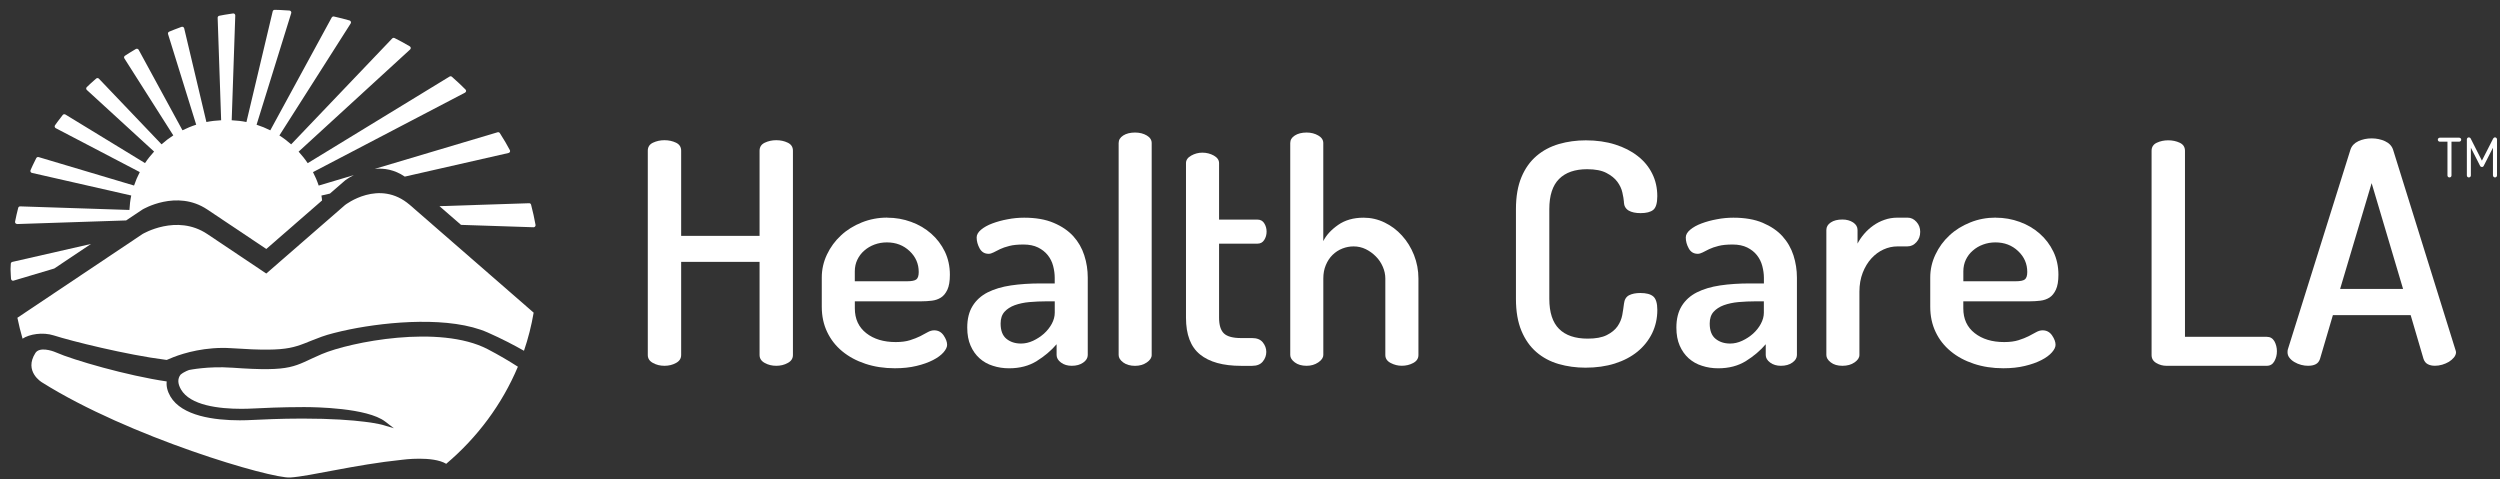
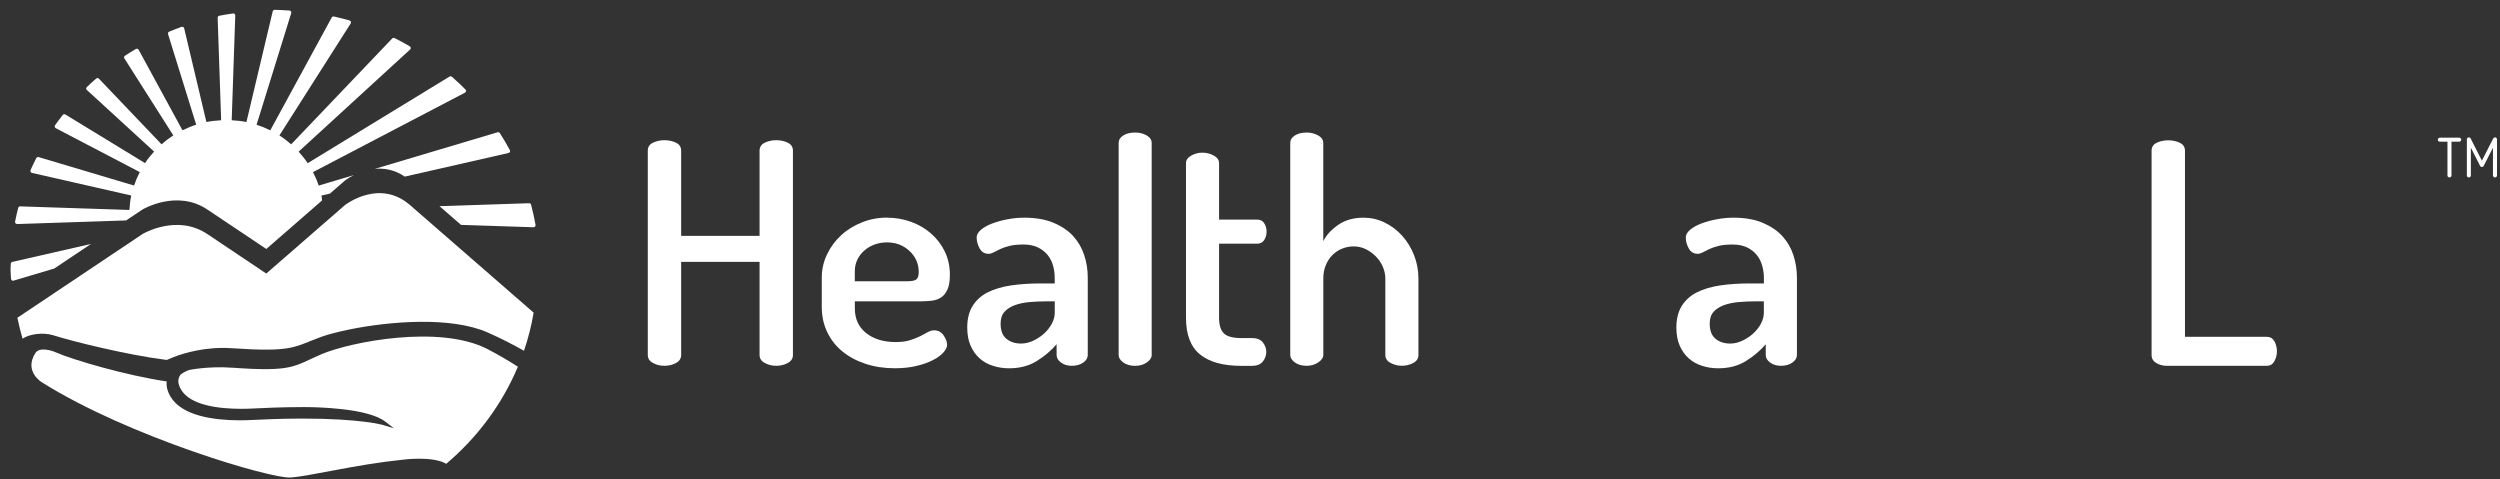
<svg xmlns="http://www.w3.org/2000/svg" width="214" height="41" viewBox="0 0 214 41" fill="none">
  <rect x="0" y="0" width="214" height="41" fill="#333333" stroke="none" />
  <path d="M65.019 22.413H58.307V30.388C58.307 30.688 58.159 30.913 57.865 31.071C57.569 31.235 57.24 31.312 56.877 31.312C56.515 31.312 56.193 31.235 55.896 31.071C55.599 30.913 55.451 30.688 55.451 30.388V12.9C55.451 12.585 55.599 12.353 55.896 12.214C56.193 12.075 56.521 12.001 56.877 12.001C57.234 12.001 57.569 12.072 57.865 12.214C58.159 12.353 58.307 12.585 58.307 12.9V20.189H65.019V12.9C65.019 12.585 65.171 12.353 65.467 12.214C65.761 12.075 66.086 12.001 66.449 12.001C66.812 12.001 67.137 12.072 67.43 12.214C67.727 12.353 67.875 12.585 67.875 12.9V30.388C67.875 30.688 67.727 30.913 67.43 31.071C67.137 31.235 66.808 31.312 66.449 31.312C66.089 31.312 65.761 31.235 65.467 31.071C65.171 30.913 65.019 30.688 65.019 30.388V22.413Z" fill="white" />
  <path d="M75.945 18.634C76.665 18.634 77.346 18.754 77.993 18.992C78.643 19.227 79.208 19.561 79.704 19.994C80.199 20.427 80.59 20.944 80.881 21.541C81.165 22.137 81.31 22.799 81.31 23.52C81.31 24.064 81.24 24.491 81.095 24.8C80.95 25.109 80.767 25.332 80.54 25.474C80.316 25.613 80.057 25.706 79.76 25.74C79.464 25.774 79.164 25.793 78.861 25.793H73.174V26.399C73.174 27.299 73.496 28 74.146 28.514C74.79 29.024 75.636 29.281 76.677 29.281C77.163 29.281 77.57 29.225 77.902 29.12C78.233 29.015 78.52 28.9 78.766 28.78C79.009 28.656 79.224 28.542 79.413 28.433C79.603 28.328 79.786 28.276 79.969 28.276C80.309 28.276 80.575 28.421 80.776 28.712C80.972 29.002 81.073 29.271 81.073 29.519C81.073 29.71 80.969 29.927 80.764 30.162C80.556 30.4 80.256 30.623 79.861 30.824C79.464 31.028 78.993 31.195 78.444 31.325C77.895 31.458 77.28 31.523 76.598 31.523C75.68 31.523 74.841 31.393 74.077 31.139C73.313 30.886 72.654 30.53 72.095 30.069C71.54 29.612 71.111 29.061 70.805 28.418C70.498 27.775 70.344 27.06 70.344 26.262V23.755C70.344 23.068 70.492 22.409 70.789 21.785C71.085 21.16 71.486 20.613 71.991 20.149C72.493 19.679 73.086 19.314 73.771 19.039C74.456 18.764 75.181 18.627 75.955 18.627M77.643 24.076C78.037 24.076 78.302 24.024 78.438 23.919C78.574 23.813 78.643 23.6 78.643 23.285C78.643 22.579 78.381 21.983 77.861 21.491C77.337 20.996 76.69 20.749 75.917 20.749C75.538 20.749 75.188 20.811 74.856 20.934C74.525 21.058 74.232 21.228 73.979 21.454C73.727 21.67 73.531 21.933 73.389 22.23C73.244 22.53 73.171 22.861 73.171 23.232V24.076H77.646H77.643Z" fill="white" />
  <path d="M87.668 18.634C88.653 18.634 89.495 18.779 90.186 19.073C90.881 19.364 91.442 19.747 91.875 20.22C92.304 20.696 92.62 21.244 92.815 21.859C93.017 22.478 93.112 23.115 93.112 23.764V30.391C93.112 30.638 92.983 30.855 92.724 31.037C92.462 31.223 92.134 31.312 91.742 31.312C91.382 31.312 91.076 31.223 90.824 31.037C90.572 30.852 90.445 30.635 90.445 30.391V29.466C89.978 30.014 89.413 30.49 88.748 30.904C88.085 31.319 87.296 31.526 86.378 31.526C85.895 31.526 85.431 31.458 84.989 31.312C84.55 31.177 84.169 30.957 83.847 30.669C83.522 30.379 83.269 30.017 83.08 29.584C82.891 29.154 82.796 28.638 82.796 28.041C82.796 27.299 82.947 26.686 83.254 26.192C83.556 25.7 83.989 25.31 84.544 25.026C85.103 24.747 85.765 24.546 86.538 24.432C87.308 24.318 88.164 24.262 89.098 24.262H90.284V23.786C90.284 23.452 90.24 23.115 90.149 22.768C90.06 22.425 89.909 22.119 89.691 21.844C89.473 21.572 89.199 21.355 88.858 21.185C88.517 21.018 88.104 20.931 87.615 20.931C87.126 20.931 86.725 20.968 86.403 21.052C86.081 21.132 85.81 21.225 85.595 21.33C85.38 21.436 85.194 21.528 85.043 21.609C84.891 21.686 84.752 21.726 84.626 21.726C84.282 21.726 84.03 21.575 83.856 21.265C83.689 20.959 83.601 20.644 83.601 20.325C83.601 20.096 83.724 19.877 83.976 19.664C84.229 19.453 84.554 19.271 84.948 19.125C85.343 18.977 85.775 18.856 86.251 18.77C86.731 18.677 87.201 18.634 87.668 18.634ZM90.284 25.793H89.612C89.088 25.793 88.593 25.817 88.116 25.858C87.64 25.901 87.223 25.994 86.864 26.123C86.504 26.256 86.21 26.442 85.986 26.689C85.765 26.937 85.652 27.271 85.652 27.695C85.652 28.291 85.816 28.727 86.147 28.999C86.479 29.272 86.898 29.408 87.4 29.408C87.741 29.408 88.082 29.33 88.426 29.173C88.763 29.015 89.076 28.814 89.357 28.567C89.634 28.316 89.858 28.038 90.032 27.719C90.202 27.401 90.287 27.085 90.287 26.767V25.79L90.284 25.793Z" fill="white" />
  <path d="M97.157 11.345C97.552 11.345 97.886 11.432 98.167 11.598C98.445 11.765 98.584 11.982 98.584 12.245V30.391C98.584 30.62 98.445 30.83 98.167 31.025C97.886 31.22 97.549 31.316 97.157 31.316C96.766 31.316 96.406 31.22 96.147 31.025C95.885 30.83 95.756 30.62 95.756 30.391V12.245C95.756 11.982 95.885 11.765 96.147 11.598C96.406 11.432 96.747 11.345 97.157 11.345Z" fill="white" />
  <path d="M104.352 27.193C104.352 27.827 104.491 28.276 104.769 28.542C105.046 28.805 105.539 28.938 106.236 28.938H107.183C107.596 28.938 107.899 29.061 108.098 29.309C108.294 29.556 108.395 29.828 108.395 30.125C108.395 30.422 108.297 30.7 108.098 30.944C107.899 31.192 107.596 31.316 107.183 31.316H106.236C104.693 31.316 103.522 30.991 102.721 30.341C101.922 29.692 101.521 28.641 101.521 27.197V13.964C101.521 13.698 101.67 13.485 101.97 13.318C102.263 13.154 102.582 13.067 102.919 13.067C103.282 13.067 103.611 13.154 103.907 13.318C104.201 13.488 104.352 13.698 104.352 13.964V18.798H107.64C107.893 18.798 108.088 18.903 108.218 19.113C108.354 19.326 108.42 19.564 108.42 19.827C108.42 20.09 108.354 20.328 108.218 20.542C108.085 20.752 107.893 20.857 107.64 20.857H104.352V27.197V27.193Z" fill="white" />
  <path d="M113.273 30.388C113.273 30.617 113.131 30.827 112.844 31.022C112.553 31.217 112.222 31.312 111.85 31.312C111.433 31.312 111.095 31.217 110.837 31.022C110.575 30.827 110.445 30.617 110.445 30.388V12.245C110.445 11.979 110.575 11.762 110.837 11.598C111.095 11.432 111.433 11.345 111.85 11.345C112.225 11.345 112.556 11.432 112.844 11.598C113.131 11.765 113.273 11.982 113.273 12.245V20.641C113.525 20.13 113.948 19.67 114.541 19.255C115.132 18.841 115.86 18.634 116.722 18.634C117.35 18.634 117.95 18.77 118.518 19.045C119.086 19.32 119.584 19.691 120.013 20.168C120.443 20.641 120.787 21.197 121.039 21.831C121.288 22.465 121.418 23.133 121.418 23.838V30.388C121.418 30.688 121.269 30.913 120.973 31.071C120.676 31.232 120.351 31.309 119.988 31.309C119.663 31.309 119.348 31.232 119.041 31.071C118.738 30.913 118.584 30.688 118.584 30.388V23.838C118.584 23.504 118.514 23.17 118.369 22.836C118.224 22.499 118.028 22.205 117.773 21.952C117.52 21.695 117.233 21.488 116.914 21.33C116.589 21.172 116.239 21.092 115.864 21.092C115.542 21.092 115.223 21.151 114.907 21.275C114.592 21.398 114.314 21.581 114.071 21.816C113.825 22.057 113.636 22.345 113.491 22.691C113.345 23.031 113.276 23.418 113.276 23.841V30.391L113.273 30.388Z" fill="white" />
-   <path d="M139.011 17.313C138.995 17.087 138.951 16.809 138.875 16.481C138.806 16.157 138.657 15.848 138.443 15.557C138.228 15.266 137.919 15.016 137.512 14.805C137.108 14.592 136.556 14.484 135.855 14.484C134.817 14.484 134.012 14.762 133.457 15.319C132.901 15.875 132.621 16.735 132.621 17.895V25.579C132.621 26.742 132.901 27.599 133.457 28.155C134.012 28.709 134.833 28.987 135.912 28.987C136.594 28.987 137.136 28.888 137.54 28.684C137.944 28.48 138.25 28.233 138.459 27.933C138.667 27.633 138.799 27.311 138.866 26.968C138.926 26.624 138.976 26.303 139.011 26.006C139.049 25.653 139.194 25.409 139.443 25.276C139.696 25.146 140.017 25.081 140.415 25.081C140.914 25.081 141.286 25.177 141.516 25.372C141.747 25.567 141.867 25.953 141.867 26.535C141.867 27.255 141.715 27.92 141.422 28.529C141.122 29.135 140.705 29.661 140.169 30.1C139.629 30.539 138.982 30.88 138.228 31.118C137.471 31.356 136.635 31.473 135.719 31.473C134.915 31.473 134.145 31.368 133.416 31.158C132.69 30.945 132.056 30.607 131.516 30.14C130.976 29.674 130.547 29.067 130.235 28.319C129.922 27.571 129.765 26.658 129.765 25.585V17.901C129.765 16.828 129.922 15.915 130.235 15.167C130.547 14.419 130.98 13.813 131.529 13.346C132.075 12.879 132.715 12.542 133.444 12.328C134.17 12.118 134.937 12.013 135.748 12.013C136.663 12.013 137.499 12.13 138.253 12.369C139.008 12.607 139.655 12.938 140.191 13.361C140.731 13.782 141.147 14.286 141.431 14.867C141.722 15.445 141.864 16.092 141.864 16.794C141.864 17.394 141.744 17.786 141.513 17.969C141.28 18.154 140.923 18.244 140.434 18.244C140.005 18.244 139.664 18.17 139.412 18.024C139.162 17.873 139.023 17.638 139.005 17.323" fill="white" />
  <path d="M148.374 18.634C149.361 18.634 150.201 18.779 150.892 19.073C151.583 19.367 152.148 19.747 152.577 20.22C153.006 20.696 153.322 21.244 153.521 21.859C153.719 22.478 153.817 23.115 153.817 23.764V30.391C153.817 30.638 153.685 30.855 153.426 31.037C153.167 31.223 152.836 31.312 152.444 31.312C152.088 31.312 151.779 31.223 151.526 31.037C151.274 30.852 151.147 30.635 151.147 30.391V29.466C150.68 30.014 150.116 30.49 149.453 30.904C148.784 31.319 147.998 31.526 147.08 31.526C146.597 31.526 146.133 31.458 145.694 31.312C145.253 31.177 144.874 30.957 144.549 30.669C144.227 30.379 143.971 30.017 143.782 29.584C143.593 29.154 143.498 28.638 143.498 28.041C143.498 27.299 143.653 26.686 143.956 26.192C144.262 25.7 144.691 25.31 145.253 25.026C145.808 24.747 146.474 24.546 147.247 24.432C148.017 24.318 148.869 24.262 149.803 24.262H150.99V23.786C150.99 23.452 150.942 23.115 150.851 22.768C150.762 22.425 150.608 22.119 150.393 21.844C150.179 21.572 149.901 21.355 149.56 21.185C149.219 21.018 148.803 20.931 148.317 20.931C147.831 20.931 147.427 20.968 147.105 21.052C146.783 21.132 146.515 21.225 146.297 21.33C146.083 21.436 145.9 21.528 145.745 21.609C145.593 21.686 145.451 21.726 145.328 21.726C144.984 21.726 144.729 21.575 144.558 21.265C144.388 20.959 144.303 20.644 144.303 20.325C144.303 20.096 144.429 19.877 144.681 19.664C144.934 19.453 145.259 19.271 145.653 19.125C146.048 18.977 146.483 18.856 146.96 18.77C147.436 18.677 147.91 18.634 148.377 18.634M150.986 25.793H150.311C149.79 25.793 149.292 25.817 148.815 25.858C148.339 25.901 147.925 25.994 147.563 26.123C147.203 26.256 146.909 26.442 146.685 26.689C146.461 26.937 146.351 27.271 146.351 27.695C146.351 28.291 146.515 28.727 146.849 28.999C147.181 29.272 147.6 29.408 148.102 29.408C148.443 29.408 148.784 29.33 149.125 29.173C149.465 29.015 149.778 28.814 150.056 28.567C150.333 28.316 150.557 28.038 150.728 27.719C150.898 27.401 150.986 27.085 150.986 26.767V25.79V25.793Z" fill="white" />
-   <path d="M162.429 21.092C162.016 21.092 161.615 21.179 161.23 21.355C160.842 21.531 160.495 21.788 160.192 22.119C159.886 22.453 159.637 22.864 159.447 23.35C159.261 23.832 159.166 24.373 159.166 24.973V30.388C159.166 30.614 159.028 30.827 158.75 31.022C158.472 31.217 158.125 31.312 157.712 31.312C157.298 31.312 156.967 31.217 156.715 31.022C156.462 30.827 156.336 30.617 156.336 30.388V19.688C156.336 19.425 156.462 19.209 156.715 19.042C156.967 18.872 157.298 18.791 157.712 18.791C158.068 18.791 158.374 18.875 158.63 19.042C158.879 19.209 159.006 19.425 159.006 19.688V20.851C159.151 20.57 159.334 20.297 159.561 20.032C159.782 19.769 160.044 19.53 160.34 19.317C160.637 19.104 160.959 18.937 161.312 18.816C161.659 18.692 162.032 18.631 162.433 18.631H163.291C163.581 18.631 163.834 18.751 164.045 18.989C164.263 19.227 164.37 19.512 164.37 19.846C164.37 20.198 164.263 20.492 164.045 20.73C163.834 20.965 163.581 21.089 163.291 21.089H162.433L162.429 21.092Z" fill="white" />
-   <path d="M170.836 18.634C171.556 18.634 172.237 18.755 172.887 18.993C173.537 19.228 174.102 19.562 174.595 19.994C175.09 20.427 175.481 20.944 175.769 21.541C176.056 22.137 176.201 22.799 176.201 23.52C176.201 24.064 176.128 24.491 175.983 24.8C175.838 25.109 175.655 25.332 175.431 25.474C175.207 25.613 174.948 25.706 174.648 25.74C174.355 25.774 174.052 25.793 173.746 25.793H168.059V26.399C168.059 27.299 168.378 28.001 169.031 28.514C169.678 29.024 170.521 29.281 171.562 29.281C172.048 29.281 172.455 29.225 172.786 29.12C173.121 29.015 173.405 28.901 173.648 28.78C173.894 28.656 174.105 28.542 174.295 28.434C174.484 28.328 174.667 28.276 174.847 28.276C175.188 28.276 175.459 28.421 175.658 28.712C175.857 29.003 175.955 29.272 175.955 29.519C175.955 29.711 175.851 29.927 175.645 30.162C175.437 30.4 175.137 30.623 174.743 30.824C174.345 31.028 173.875 31.195 173.326 31.325C172.777 31.458 172.168 31.523 171.483 31.523C170.565 31.523 169.725 31.393 168.962 31.139C168.198 30.886 167.535 30.53 166.983 30.07C166.425 29.612 165.992 29.061 165.689 28.418C165.383 27.775 165.229 27.061 165.229 26.263V23.755C165.229 23.068 165.377 22.41 165.677 21.785C165.97 21.16 166.371 20.613 166.876 20.149C167.374 19.679 167.971 19.314 168.656 19.039C169.334 18.764 170.063 18.628 170.836 18.628M172.534 24.076C172.928 24.076 173.193 24.024 173.326 23.919C173.462 23.814 173.534 23.6 173.534 23.285C173.534 22.58 173.272 21.983 172.749 21.491C172.228 20.996 171.578 20.749 170.808 20.749C170.429 20.749 170.079 20.811 169.747 20.935C169.413 21.058 169.123 21.228 168.87 21.454C168.615 21.671 168.419 21.933 168.277 22.23C168.135 22.53 168.062 22.861 168.062 23.232V24.076H172.537H172.534Z" fill="white" />
  <path d="M185.443 31.312C185.137 31.312 184.85 31.235 184.579 31.074C184.31 30.917 184.175 30.691 184.175 30.391V12.907C184.175 12.591 184.323 12.359 184.617 12.22C184.913 12.081 185.241 12.01 185.601 12.01C185.961 12.01 186.292 12.081 186.589 12.22C186.882 12.359 187.034 12.591 187.034 12.907V28.832H194.039C194.33 28.832 194.541 28.959 194.69 29.213C194.828 29.466 194.904 29.754 194.904 30.069C194.904 30.385 194.832 30.654 194.69 30.917C194.544 31.179 194.33 31.312 194.039 31.312H185.443Z" fill="white" />
-   <path d="M197.593 31.312C197.391 31.312 197.189 31.288 196.987 31.235C196.776 31.18 196.587 31.102 196.407 30.994C196.227 30.892 196.085 30.765 195.978 30.626C195.867 30.487 195.813 30.329 195.813 30.15C195.813 30.045 195.823 29.964 195.839 29.912L201.203 12.798C201.311 12.483 201.535 12.245 201.879 12.084C202.22 11.926 202.592 11.846 203.012 11.846C203.431 11.846 203.807 11.926 204.154 12.084C204.504 12.245 204.731 12.483 204.842 12.798L210.175 29.912C210.213 30.017 210.235 30.097 210.235 30.15C210.235 30.307 210.172 30.459 210.058 30.598C209.941 30.74 209.796 30.864 209.629 30.969C209.452 31.071 209.263 31.158 209.048 31.22C208.831 31.282 208.626 31.309 208.43 31.309C208.193 31.309 207.991 31.266 207.821 31.176C207.65 31.09 207.531 30.938 207.455 30.728L206.353 26.977H199.695L198.59 30.728C198.518 30.938 198.398 31.09 198.228 31.176C198.057 31.266 197.846 31.309 197.596 31.309M205.703 24.735L203.012 15.677L200.313 24.735H205.703Z" fill="white" />
  <path d="M210.506 11.787C210.604 11.787 210.68 11.865 210.68 11.954C210.68 12.05 210.604 12.127 210.506 12.127H209.847V15.022C209.847 15.115 209.771 15.189 209.673 15.189C209.581 15.189 209.503 15.115 209.503 15.022V12.127H208.846C208.752 12.127 208.676 12.05 208.676 11.954C208.676 11.868 208.752 11.787 208.846 11.787H210.506Z" fill="white" />
  <path d="M213.397 15.019V12.647L212.605 14.199C212.577 14.261 212.52 14.295 212.451 14.295C212.391 14.295 212.331 14.264 212.296 14.199L211.507 12.647V15.019C211.507 15.111 211.428 15.189 211.334 15.189C211.239 15.189 211.163 15.114 211.163 15.019V11.929C211.166 11.834 211.239 11.759 211.334 11.759C211.393 11.759 211.46 11.796 211.488 11.852L212.451 13.751L213.419 11.852C213.451 11.8 213.511 11.759 213.574 11.759C213.675 11.759 213.744 11.846 213.744 11.929V15.019C213.744 15.111 213.666 15.189 213.574 15.189C213.483 15.189 213.4 15.114 213.4 15.019" fill="white" />
  <path d="M34.649 15.118L43.532 13.095C43.583 13.083 43.627 13.049 43.649 13.003C43.671 12.953 43.671 12.898 43.643 12.851C43.412 12.412 43.141 11.948 42.788 11.395C42.746 11.33 42.664 11.299 42.592 11.323L32.077 14.456C32.869 14.379 33.762 14.515 34.646 15.115" fill="white" />
  <path d="M39.456 19.249L45.666 19.453H45.672C45.723 19.453 45.77 19.431 45.802 19.394C45.837 19.357 45.849 19.305 45.843 19.255C45.742 18.689 45.616 18.12 45.461 17.523C45.442 17.446 45.36 17.378 45.288 17.397L37.619 17.647C38.197 18.151 38.812 18.686 39.459 19.246" fill="white" />
  <path d="M1.467 19.178H1.473L10.798 18.869L12.196 17.935C12.196 17.935 15.121 16.178 17.747 17.935C18.732 18.593 20.71 19.917 22.796 21.312L27.568 17.159C27.549 17.02 27.546 16.874 27.514 16.738L28.243 16.571L29.54 15.445C29.54 15.445 29.824 15.223 30.291 14.988L27.28 15.885C27.148 15.486 26.984 15.102 26.791 14.734L39.805 7.931C39.853 7.906 39.884 7.86 39.897 7.807C39.906 7.755 39.887 7.702 39.849 7.665C39.528 7.34 39.171 7.003 38.685 6.573C38.628 6.521 38.543 6.515 38.48 6.555L26.34 13.967C26.107 13.618 25.841 13.29 25.561 12.981L35.106 4.236C35.148 4.198 35.166 4.146 35.16 4.093C35.157 4.041 35.122 3.994 35.078 3.967C34.624 3.698 34.198 3.469 33.775 3.258C33.705 3.221 33.62 3.24 33.57 3.296L24.923 12.356C24.608 12.078 24.273 11.821 23.916 11.595L30.02 2.006C30.048 1.96 30.054 1.904 30.032 1.854C30.013 1.805 29.972 1.768 29.922 1.752C29.515 1.635 29.079 1.524 28.584 1.412C28.508 1.4 28.432 1.431 28.394 1.499L23.137 11.156C22.762 10.968 22.37 10.807 21.963 10.677L24.929 1.122C24.945 1.072 24.939 1.02 24.907 0.976C24.879 0.933 24.828 0.905 24.778 0.902C24.652 0.896 24.522 0.887 24.393 0.88C24.115 0.862 23.834 0.843 23.55 0.843H23.509C23.427 0.843 23.358 0.899 23.342 0.976L21.095 10.445C20.685 10.362 20.262 10.315 19.833 10.294L20.139 1.323C20.139 1.273 20.12 1.224 20.082 1.19C20.044 1.159 19.994 1.143 19.94 1.153L19.697 1.19C19.385 1.236 19.073 1.285 18.766 1.35C18.684 1.369 18.628 1.44 18.631 1.52L18.93 10.294C18.501 10.315 18.078 10.362 17.668 10.445L15.765 2.42C15.753 2.374 15.721 2.334 15.677 2.309C15.633 2.284 15.582 2.287 15.535 2.3L15.374 2.362C15.074 2.473 14.774 2.584 14.481 2.711C14.399 2.745 14.361 2.832 14.383 2.912L16.794 10.674C16.387 10.804 15.996 10.968 15.62 11.153L11.868 4.26C11.846 4.22 11.805 4.189 11.761 4.177C11.713 4.164 11.666 4.174 11.625 4.195L11.436 4.31C11.186 4.461 10.937 4.61 10.694 4.774C10.618 4.823 10.596 4.925 10.647 4.999L14.834 11.589C14.478 11.818 14.143 12.075 13.828 12.353L8.469 6.737C8.406 6.669 8.296 6.663 8.23 6.728L8.028 6.904C7.826 7.084 7.62 7.266 7.428 7.458C7.396 7.492 7.377 7.535 7.377 7.578C7.377 7.625 7.4 7.668 7.431 7.699L13.19 12.975C12.906 13.284 12.644 13.612 12.414 13.961L5.598 9.802C5.522 9.755 5.421 9.774 5.367 9.845L5.181 10.089C5.017 10.3 4.859 10.507 4.708 10.726C4.679 10.767 4.67 10.816 4.686 10.863C4.695 10.909 4.727 10.946 4.771 10.971L11.966 14.731C11.773 15.099 11.609 15.483 11.474 15.882L3.31 13.448C3.228 13.423 3.143 13.46 3.105 13.534L3.01 13.726C2.871 14.004 2.735 14.283 2.612 14.57C2.593 14.617 2.597 14.666 2.619 14.713C2.641 14.759 2.682 14.79 2.732 14.799L11.234 16.735C11.149 17.137 11.101 17.551 11.079 17.972L1.732 17.666C1.644 17.663 1.577 17.715 1.558 17.796C1.464 18.164 1.369 18.563 1.29 18.974C1.281 19.023 1.293 19.076 1.328 19.113C1.36 19.15 1.41 19.172 1.457 19.172" fill="white" />
  <path d="M0.947 23.869C0.947 23.922 0.975 23.968 1.019 23.999C1.048 24.021 1.082 24.03 1.117 24.03C1.133 24.03 1.148 24.03 1.167 24.021L4.645 22.985L7.788 20.882L1.057 22.419C0.981 22.437 0.928 22.499 0.924 22.58C0.924 22.645 0.918 22.709 0.915 22.771C0.909 22.858 0.902 22.948 0.902 23.037C0.902 23.207 0.915 23.377 0.924 23.544C0.934 23.653 0.94 23.761 0.943 23.869" fill="white" />
  <path d="M35.088 17.548C32.462 15.266 29.537 17.548 29.537 17.548L22.793 23.415C20.711 22.02 18.732 20.696 17.747 20.035C15.122 18.278 12.197 20.035 12.197 20.035L1.489 27.2C1.609 27.806 1.764 28.402 1.931 28.99C2.505 28.604 3.66 28.409 4.604 28.712C6.097 29.191 10.811 30.372 14.178 30.799C14.207 30.802 14.241 30.811 14.273 30.811L14.866 30.564C15.759 30.221 17.593 29.661 19.811 29.806C25.169 30.168 25.106 29.704 27.54 28.82C27.681 28.767 27.846 28.718 28.022 28.662C28.174 28.616 28.341 28.57 28.518 28.526C28.54 28.52 28.559 28.514 28.584 28.508C28.985 28.406 29.439 28.297 29.931 28.198C33.299 27.515 38.578 27.06 41.753 28.464C42.968 29.002 43.993 29.537 44.852 30.026C45.215 28.971 45.489 27.88 45.681 26.764C42.794 24.249 37.032 19.237 35.094 17.551" fill="white" />
  <path d="M19.811 31.47C25.173 31.857 25.107 31.35 27.54 30.311C29.973 29.278 37.635 27.75 41.746 29.89C42.725 30.4 43.583 30.91 44.331 31.39C42.974 34.618 40.857 37.454 38.196 39.702C37.041 39.003 34.45 39.353 34.45 39.353C30.335 39.779 26.596 40.757 24.851 40.874C23.226 40.989 11.06 37.423 3.591 32.729C3.591 32.729 2.013 31.801 3.032 30.212C3.38 29.677 4.427 30.004 4.79 30.165C6.264 30.818 10.9 32.16 14.27 32.651C14.223 33.056 14.327 33.489 14.582 33.932C15.57 35.62 18.36 35.976 20.521 35.979C20.906 35.979 21.301 35.967 21.698 35.945C22.336 35.914 24.018 35.83 25.88 35.83C30.932 35.83 32.791 36.378 32.806 36.387L33.718 36.659L32.971 36.084C31.43 34.906 26.956 34.847 26.072 34.847H25.962C24.1 34.847 22.427 34.927 21.793 34.962C21.414 34.983 21.042 34.992 20.673 34.995C18.745 34.995 16.28 34.708 15.491 33.335C15.204 32.834 15.191 32.419 15.456 32.07C15.788 31.795 16.198 31.668 16.201 31.668C16.201 31.668 17.839 31.331 19.814 31.473" fill="white" />
</svg>